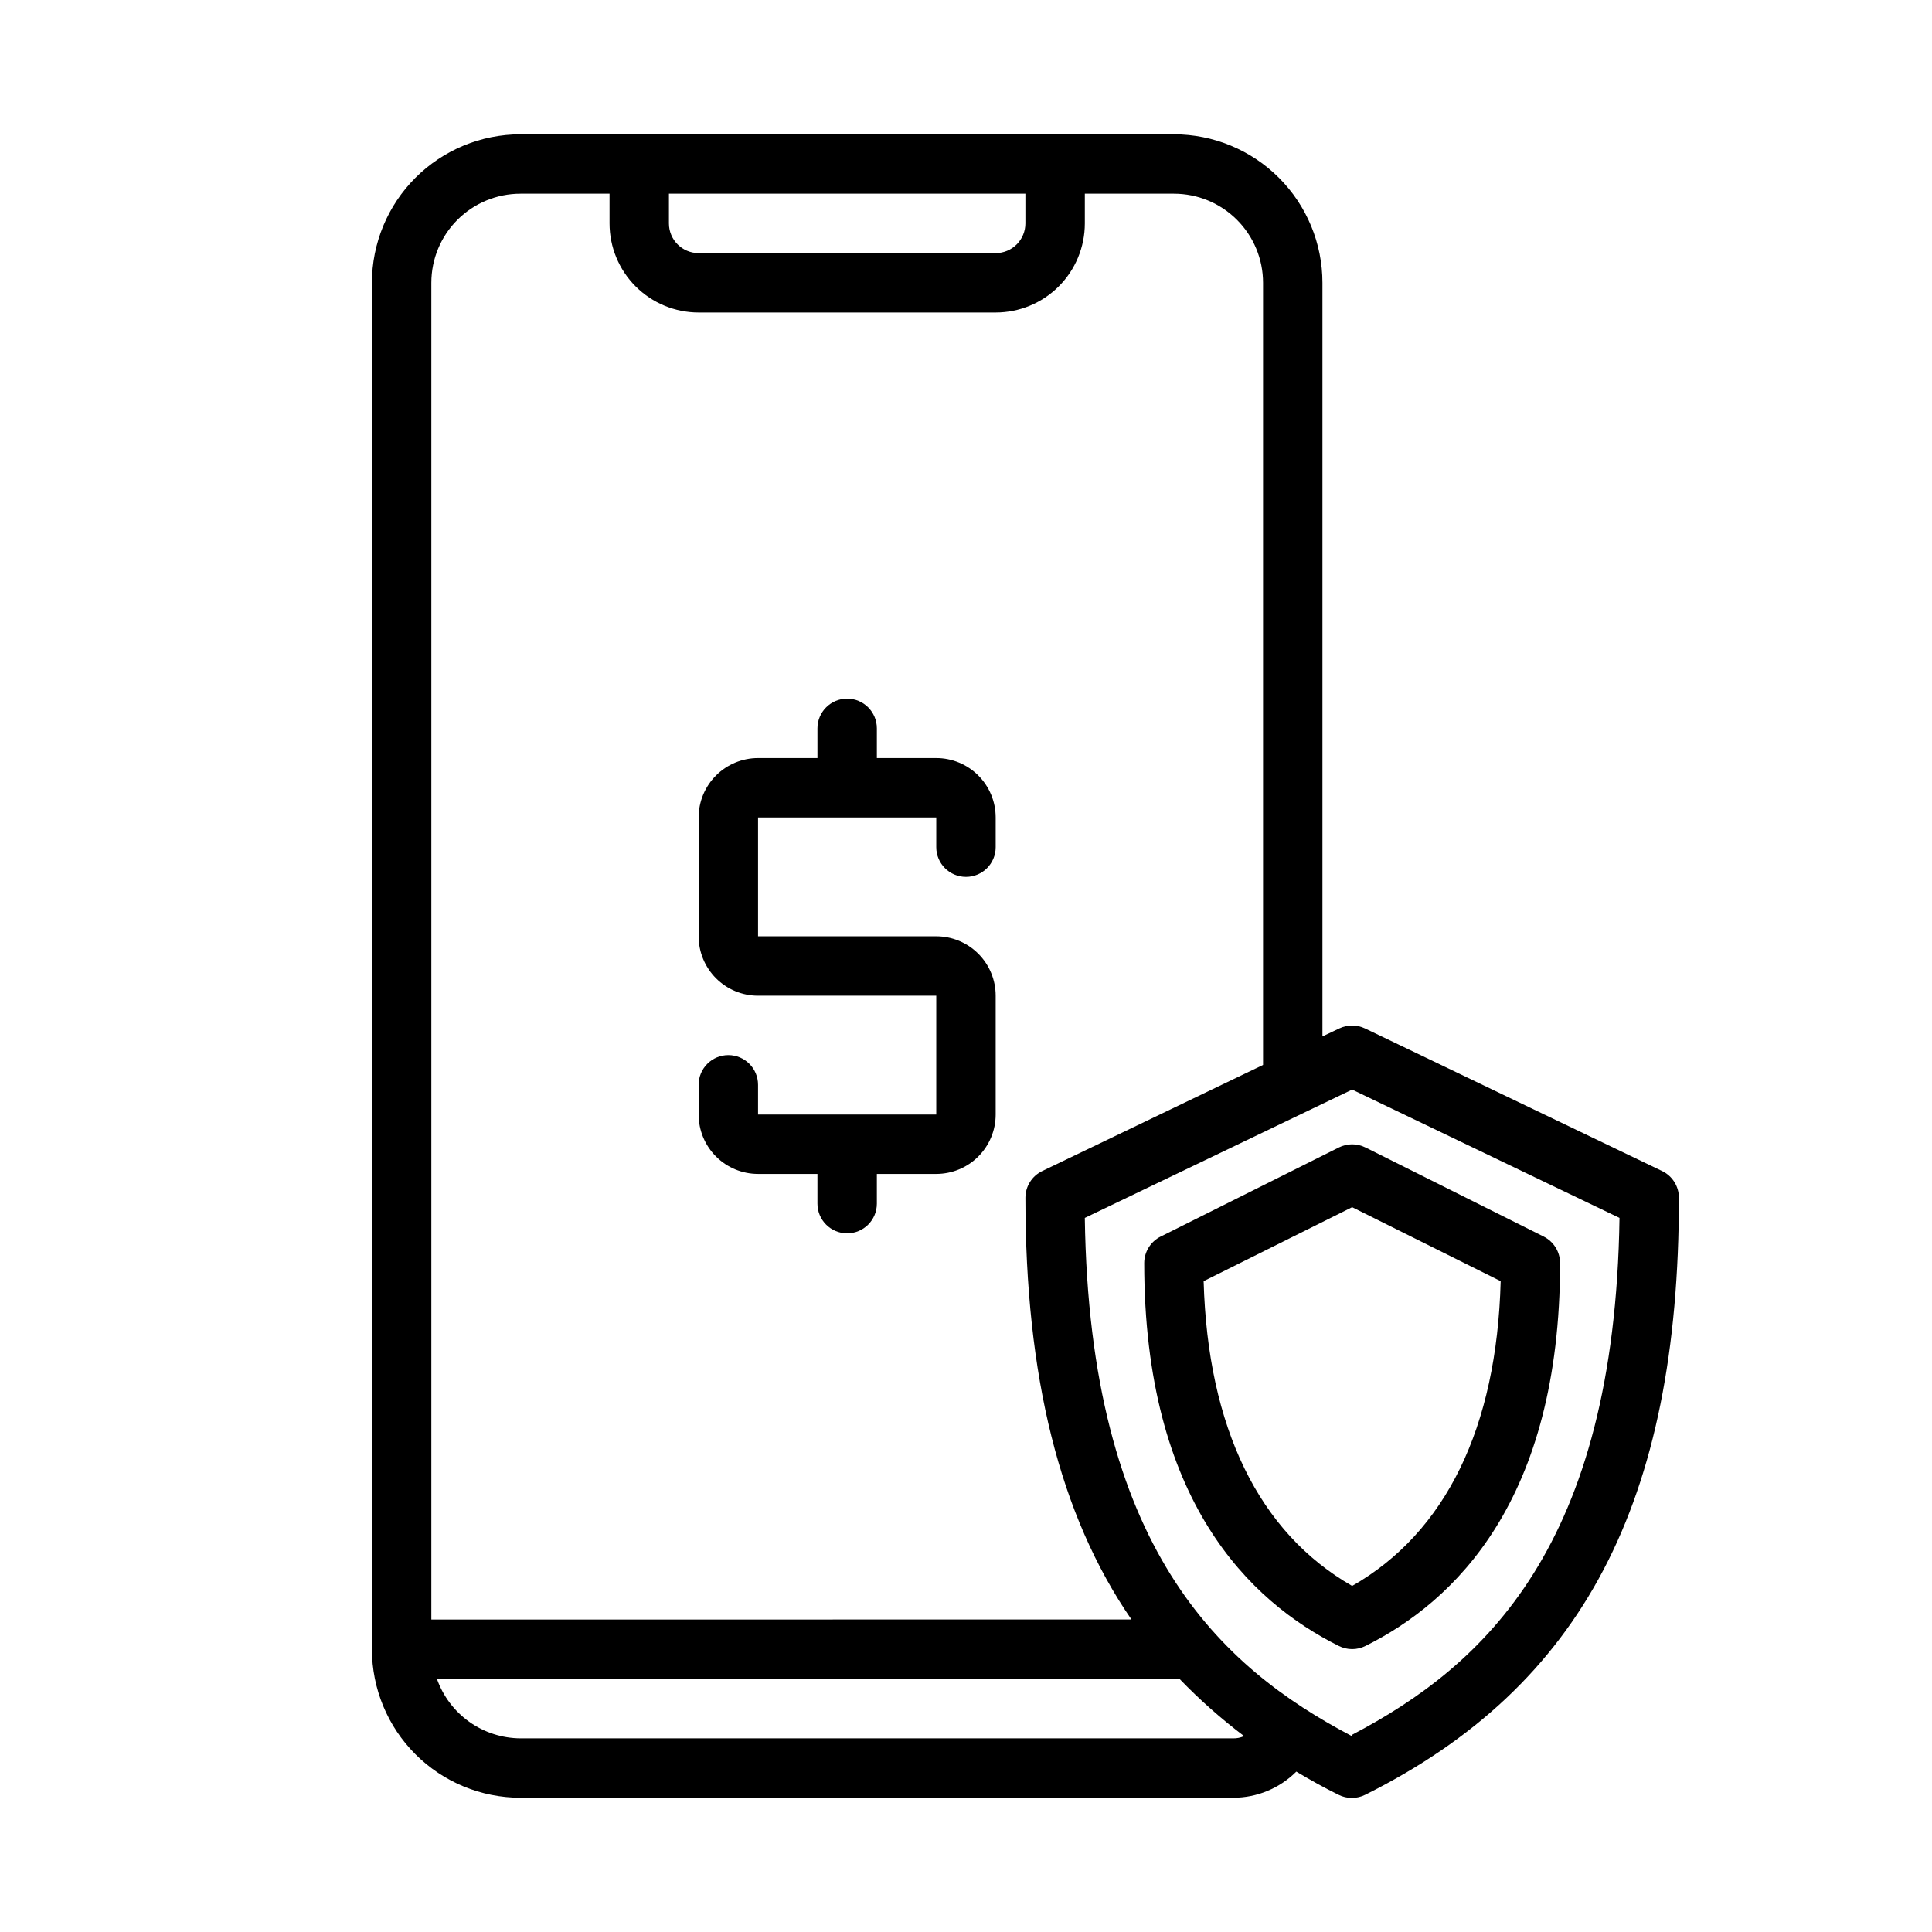
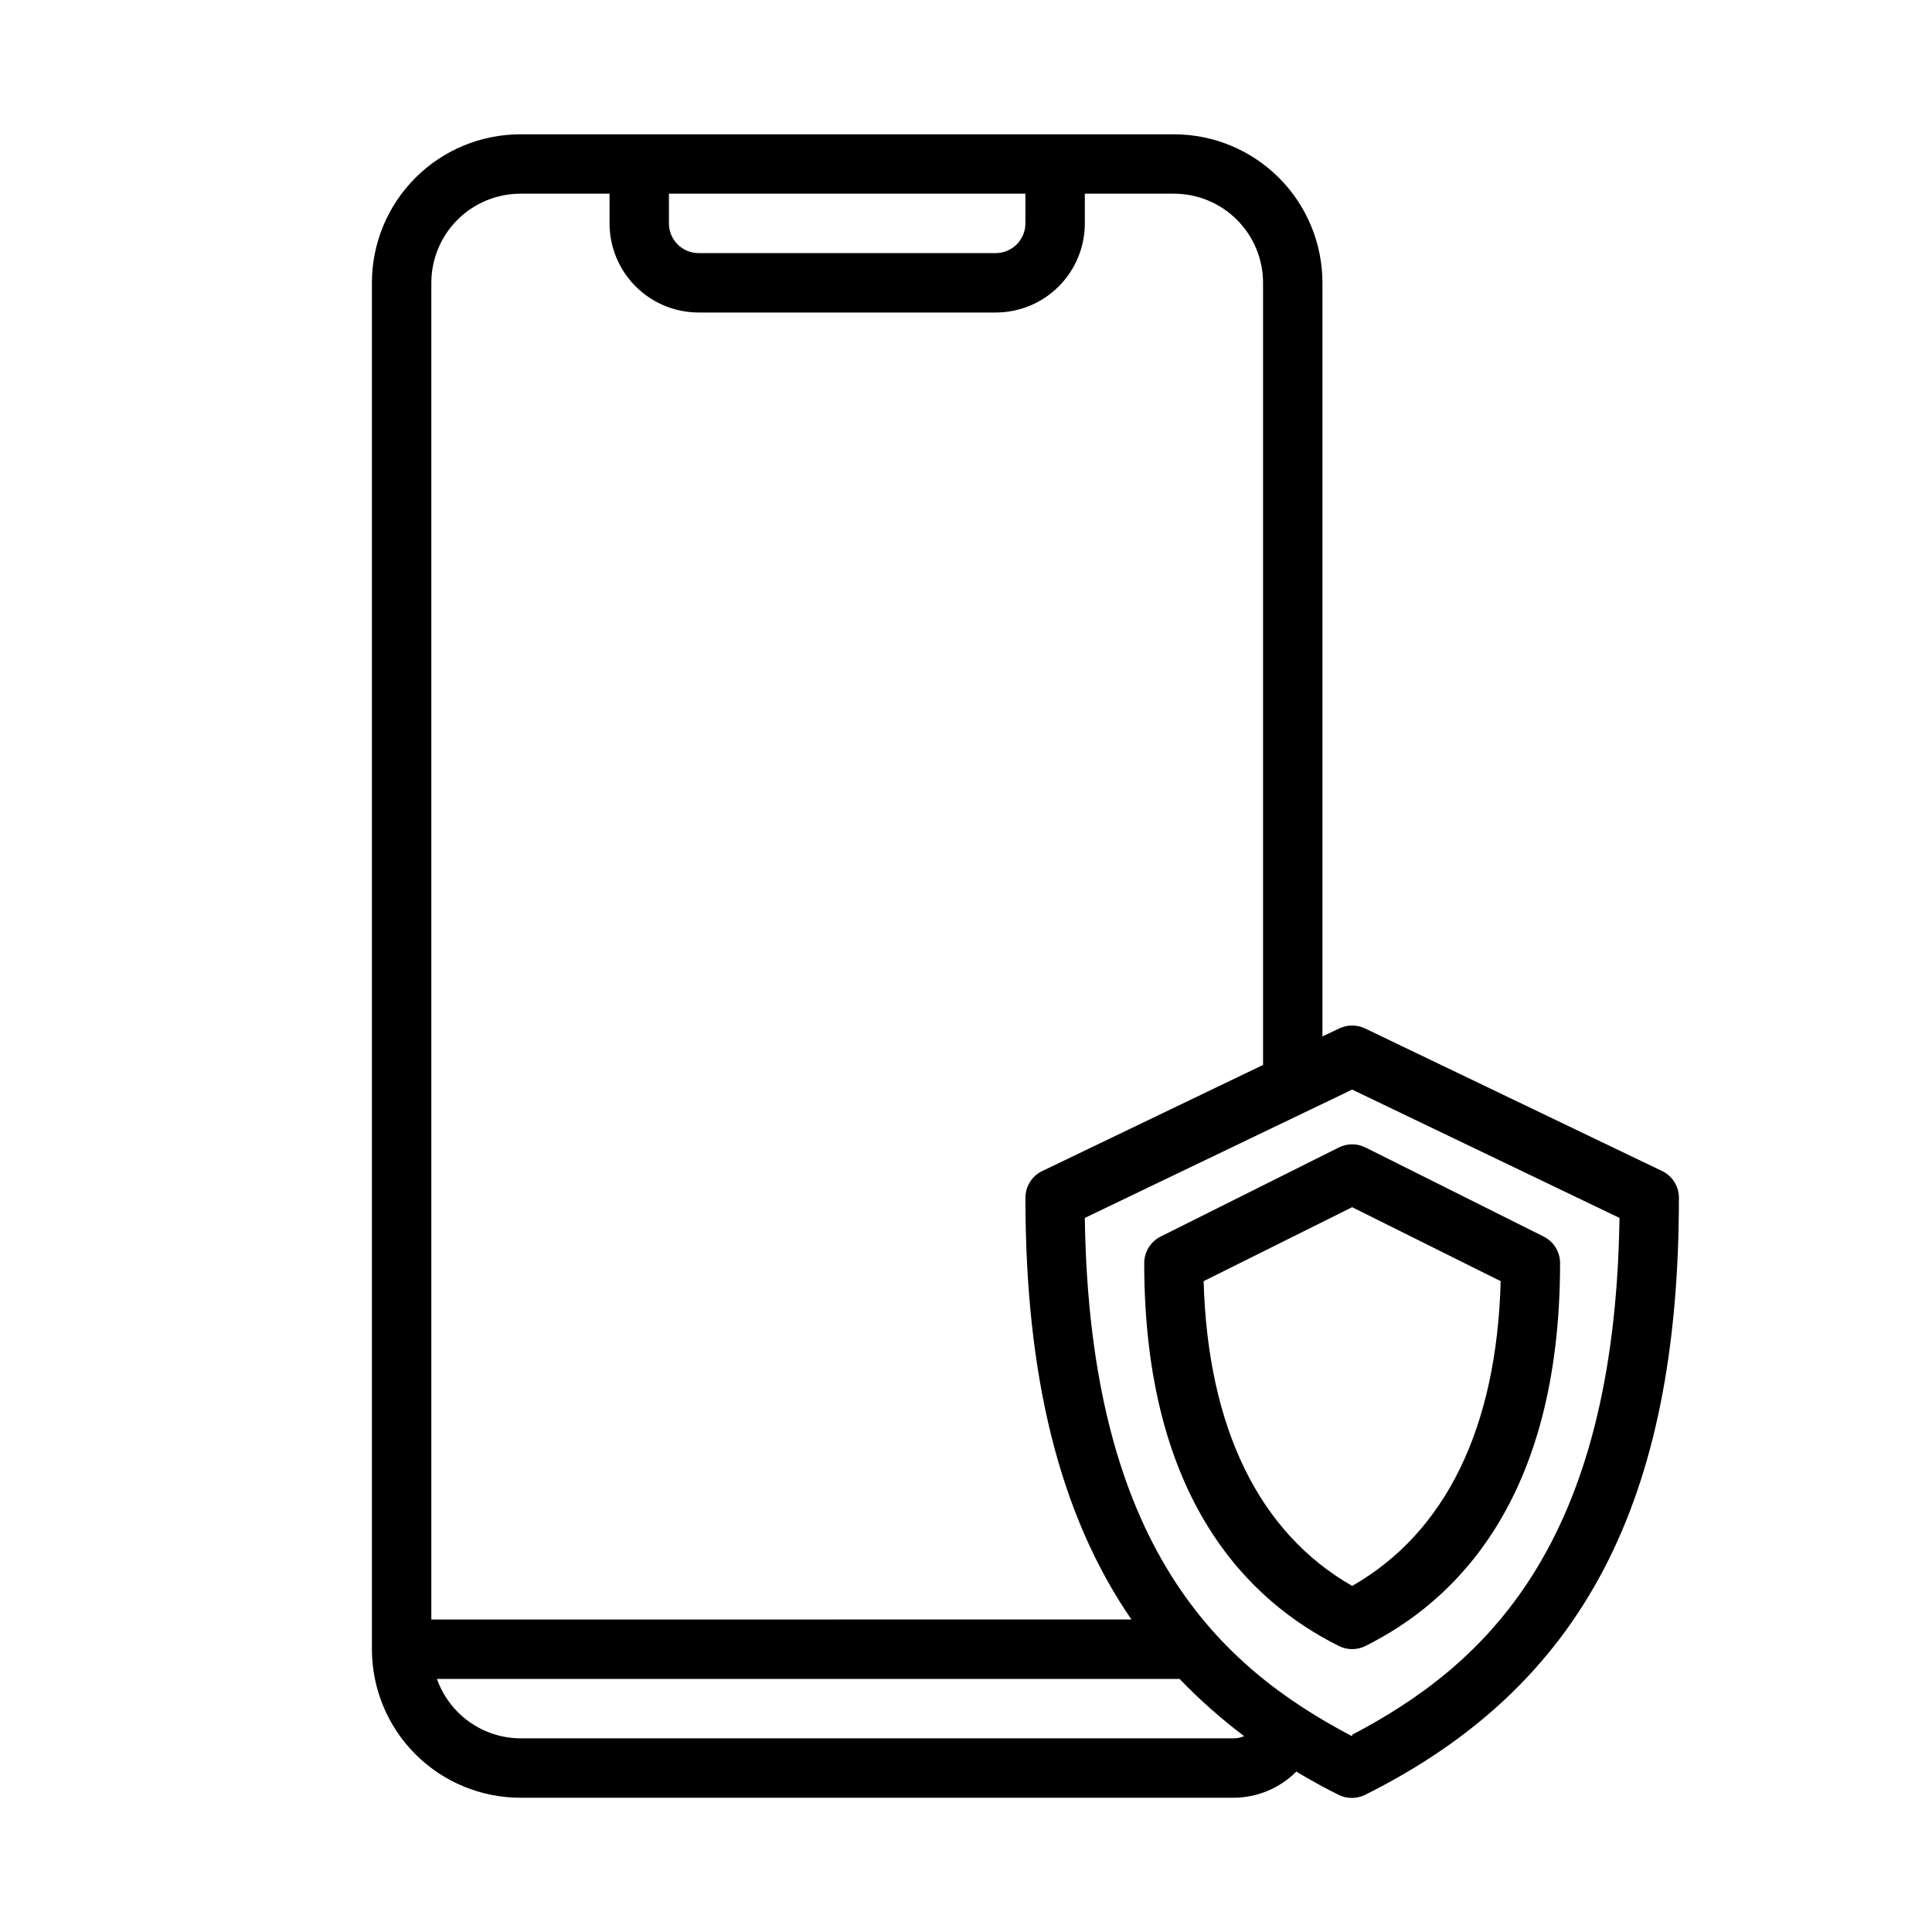
<svg xmlns="http://www.w3.org/2000/svg" fill="#000000" width="800px" height="800px" version="1.1" viewBox="144 144 512 512">
  <g>
-     <path d="m344.89 455.1h15.742v7.875c0 4.348 3.527 7.871 7.875 7.871 4.348 0 7.871-3.523 7.871-7.871v-7.875h15.742c4.176 0 8.18-1.656 11.133-4.609 2.953-2.953 4.613-6.957 4.613-11.133v-31.488c0-4.176-1.66-8.18-4.613-11.133-2.953-2.953-6.957-4.613-11.133-4.613h-47.23v-31.488h47.23v7.875c0 4.348 3.527 7.871 7.875 7.871s7.871-3.523 7.871-7.871v-7.875c0-4.176-1.66-8.18-4.613-11.133-2.953-2.949-6.957-4.609-11.133-4.609h-15.742v-7.871c0-4.348-3.523-7.875-7.871-7.875-4.348 0-7.875 3.527-7.875 7.875v7.871h-15.742c-4.176 0-8.18 1.66-11.133 4.609-2.953 2.953-4.613 6.957-4.613 11.133v31.488c0 4.176 1.66 8.18 4.613 11.133 2.953 2.953 6.957 4.613 11.133 4.613h47.23v31.488h-47.23v-7.871c0-4.348-3.523-7.875-7.871-7.875-4.348 0-7.875 3.527-7.875 7.875v7.871c0 4.176 1.66 8.18 4.613 11.133 2.953 2.953 6.957 4.609 11.133 4.609z" />
    <path d="m584.44 454.32-78.719-37.785h-0.004c-2.141-1.02-4.629-1.02-6.769 0l-4.488 2.125v-199.71c0-10.438-4.144-20.449-11.527-27.832-7.379-7.379-17.391-11.527-27.832-11.527h-173.18c-10.438 0-20.449 4.148-27.832 11.527-7.383 7.383-11.527 17.395-11.527 27.832v362.11c0 10.438 4.144 20.449 11.527 27.832 7.383 7.383 17.395 11.527 27.832 11.527h188.93c6.262-0.004 12.262-2.496 16.688-6.926 3.543 2.125 7.32 4.25 11.18 6.141 2.227 1.121 4.856 1.121 7.082 0 57.547-28.734 83.129-77.539 83.129-158.23-0.008-3.027-1.75-5.781-4.484-7.082zm-168.7-258.99v7.875c0 2.086-0.828 4.09-2.305 5.566s-3.481 2.305-5.566 2.305h-78.723c-4.348 0-7.871-3.523-7.871-7.871v-7.875zm-133.82 0h23.617v7.875c0 6.262 2.488 12.27 6.918 16.699 4.426 4.426 10.434 6.914 16.695 6.914h78.723c6.262 0 12.27-2.488 16.699-6.914 4.43-4.43 6.918-10.438 6.918-16.699v-7.875h23.617-0.004c6.266 0 12.27 2.488 16.699 6.918 4.43 4.43 6.918 10.438 6.918 16.699v207.27l-58.488 28.105c-2.734 1.301-4.481 4.055-4.488 7.082 0 47.23 8.973 83.996 28.102 111.78l-185.54 0.004v-354.24c0-6.262 2.488-12.27 6.918-16.699 4.43-4.43 10.438-6.918 16.699-6.918zm191.68 408.8c-0.867 0.379-1.809 0.566-2.754 0.551h-188.93c-4.859-0.031-9.59-1.559-13.547-4.375-3.961-2.82-6.953-6.789-8.574-11.371h196.8c5.312 5.512 11.051 10.59 17.16 15.195zm28.734 0c-34.953-18.344-69.59-49.91-70.848-137.37l70.848-34.008 70.848 34.008c-1.262 87.062-35.898 118.63-70.848 136.97z" />
    <path d="m498.79 448.1-47.23 23.617-0.004-0.004c-2.644 1.336-4.32 4.043-4.328 7.008 0 62.977 28.023 89.742 51.562 101.47 2.227 1.125 4.856 1.125 7.086 0 23.535-11.727 51.559-38.492 51.559-101.47-0.008-2.965-1.68-5.672-4.328-7.008l-47.23-23.617v0.004c-2.231-1.125-4.859-1.125-7.086 0zm42.902 35.422c-1.023 38.809-14.562 66.598-39.359 80.766-24.719-14.168-38.258-41.957-39.359-80.766l39.359-19.602z" />
  </g>
</svg>